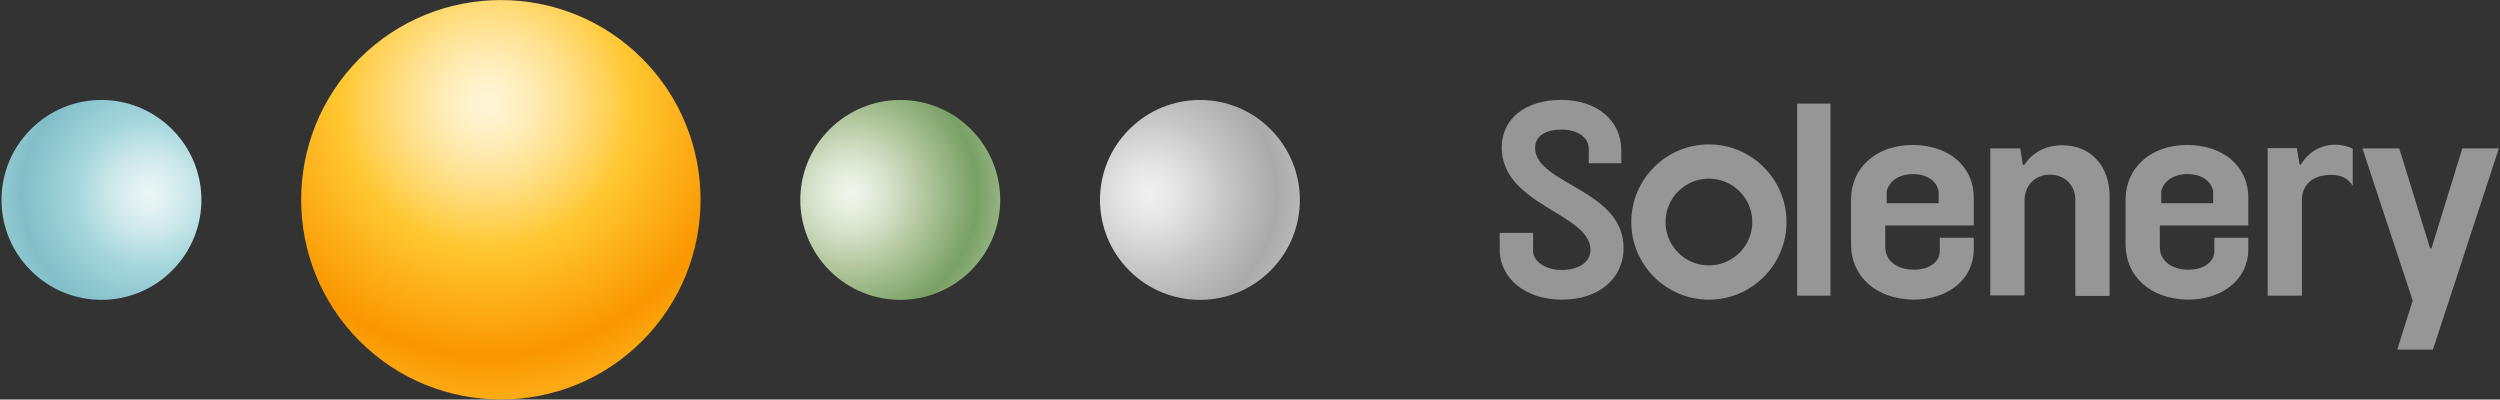
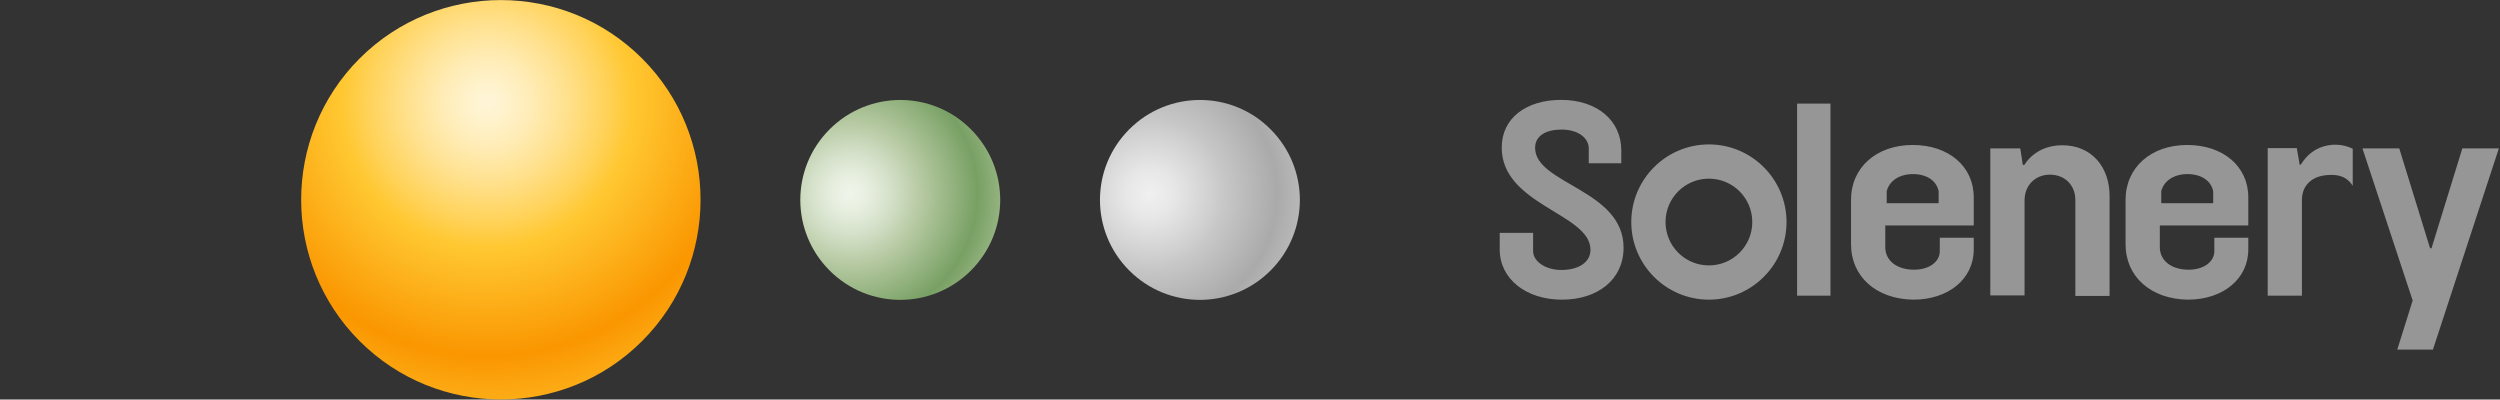
<svg xmlns="http://www.w3.org/2000/svg" width="876" height="140" fill="none">
  <rect width="100%" height="100%" fill="#333333" stroke="none" />
-   <path d="M340.2 45.3c13.7 13.7 13.7 35.8 0 49.5-13.7 13.7-35.8 13.7-49.5 0-13.7-13.7-13.7-35.8 0-49.5 13.7-13.7 35.9-13.7 49.5 0Z" fill="url(#a)" />
+   <path d="M340.2 45.3c13.7 13.7 13.7 35.8 0 49.5-13.7 13.7-35.8 13.7-49.5 0-13.7-13.7-13.7-35.8 0-49.5 13.7-13.7 35.9-13.7 49.5 0" fill="url(#a)" />
  <path d="M445.2 45.3c13.7 13.7 13.7 35.8 0 49.5-13.7 13.7-35.8 13.7-49.5 0-13.7-13.7-13.7-35.8 0-49.5 13.7-13.7 35.9-13.7 49.5 0Z" fill="url(#b)" />
  <path d="M126 119.5c27.3 27.3 71.7 27.3 99 0 27.3-27.3 27.3-71.7 0-99-27.3-27.3-71.7-27.3-99 0-27.3 27.3-27.3 71.7 0 99Z" fill="url(#c)" />
-   <path d="M10.8 45.3C-2.9 59-2.9 81.1 10.8 94.8c13.7 13.7 35.8 13.7 49.5 0C74 81.1 74 59 60.3 45.3c-13.7-13.7-35.9-13.7-49.5 0Z" fill="url(#d)" />
  <path d="M525.5 87.4v-5.8h11.7V88c0 3.5 4.2 6.6 9.9 6.6 5.6 0 10.2-2.4 10.2-7.1 0-12.7-31.1-15.6-31.1-35.8 0-10.4 8.7-16.7 20.8-16.7 12.6 0 21.1 7.2 21.1 17.7v4.5h-11.4V52c0-3.7-3.8-6.6-9.5-6.6-5.4 0-9.3 2.1-9.3 6.4 0 12.7 31 14.6 31 35 0 11.2-9.1 18.2-21.6 18.2-12.6 0-21.8-7.3-21.8-17.6ZM629.7 36.3h11.7v67.3h-11.7V36.3ZM648.6 85.6V70c0-11.3 8.9-19.2 21.6-19.2 12.6 0 21.4 7.5 21.4 18.3V79h-31v7.6c0 4.7 4 7.9 10.1 7.9 5.2 0 9-2.7 9-6.5v-4.7h11.9v4.1c0 10.3-8.8 17.6-21.2 17.6-13-.2-21.8-8.1-21.8-19.4Zm30.7-14.4V67c-.7-3.6-4.1-6-9-6-4.8 0-8.3 2.4-9.2 6v4.2h18.2ZM697.7 52h10.2l.9 5.8h.5c2.8-4.3 7.4-6.9 13.4-6.9 9.9 0 16.5 7.3 16.5 17.8v35h-12V70c0-5-3.6-8.8-8.9-8.8-5.3 0-8.9 3.9-8.9 9v33.3h-12V52h.3ZM744.8 85.6V70c0-11.3 8.9-19.2 21.6-19.2 12.6 0 21.4 7.5 21.4 18.3V79h-31v7.6c0 4.7 4 7.9 10.1 7.9 5.2 0 9-2.7 9-6.5v-4.7h11.9v4.1c0 10.3-8.8 17.6-21.2 17.6-13-.2-21.8-8.1-21.8-19.4Zm30.7-14.4V67c-.7-3.6-4.1-6-9-6-4.8 0-8.3 2.4-9.2 6v4.2h18.2ZM818.4 50.7c-5.4 0-9.6 2.7-12.2 7h-.4l-1-5.8h-10.2v51.7h12V70c0-4.7 3.1-7.8 7.6-8.5 6.5-1 8.9 1.6 10.2 3.6v-13c-1.9-.9-3.9-1.4-6-1.4ZM845.4 105.3 827.8 52h12.9l10.8 35h.5l10.8-35h12.8l-23.1 70.5H840l5.4-17.2ZM598.8 50.6c-15 0-27.2 12.2-27.2 27.2s12.2 27.2 27.2 27.2S626 92.8 626 77.8s-12.2-27.2-27.2-27.2Zm0 42.4c-8.4 0-15.2-6.8-15.2-15.2 0-8.4 6.8-15.2 15.2-15.2 8.4 0 15.2 6.8 15.2 15.2 0 8.4-6.8 15.2-15.2 15.2Z" fill="#969696" />
  <defs>
    <radialGradient id="a" cx="0" cy="0" r="1" gradientUnits="userSpaceOnUse" gradientTransform="rotate(-45 230.87 -325.77) scale(63.586)">
      <stop stop-color="#F0F5EB" />
      <stop offset=".084" stop-color="#E9F0E2" />
      <stop offset=".22" stop-color="#D5E1CA" />
      <stop offset=".391" stop-color="#B6C9A2" />
      <stop offset=".4" stop-color="#B4C8A0" />
      <stop offset=".7" stop-color="#78A064" />
      <stop offset=".866" stop-color="#9CB888" />
      <stop offset="1" stop-color="#B4C8A0" />
    </radialGradient>
    <radialGradient id="b" cx="0" cy="0" r="1" gradientUnits="userSpaceOnUse" gradientTransform="rotate(-45 283.376 -452.512) scale(63.586)">
      <stop stop-color="#F0F0F0" />
      <stop offset=".133" stop-color="#E7E7E7" />
      <stop offset=".348" stop-color="#CFCFCF" />
      <stop offset=".4" stop-color="#C8C8C8" />
      <stop offset=".7" stop-color="#AAA" />
      <stop offset=".751" stop-color="#B0B0B0" />
      <stop offset="1" stop-color="#C8C8C8" />
    </radialGradient>
    <radialGradient id="c" cx="0" cy="0" r="1" gradientUnits="userSpaceOnUse" gradientTransform="rotate(135 77.907 53.306) scale(127.172)">
      <stop offset="0" stop-color="#FFF5D7" />
      <stop offset=".047" stop-color="#FFF3CE" />
      <stop offset=".123" stop-color="#FFECB6" />
      <stop offset=".219" stop-color="#FFE18E" />
      <stop offset=".331" stop-color="#FFD258" />
      <stop offset=".4" stop-color="#FFC832" />
      <stop offset=".7" stop-color="#FA9600" />
      <stop offset=".842" stop-color="#FDB01A" />
      <stop offset="1" stop-color="#FFC832" />
    </radialGradient>
    <radialGradient id="d" cx="0" cy="0" r="1" gradientUnits="userSpaceOnUse" gradientTransform="rotate(-135 40.23 23.193) scale(63.586)">
      <stop offset="0" stop-color="#EBF5F5" />
      <stop offset=".088" stop-color="#E2F1F2" />
      <stop offset=".231" stop-color="#CAE7E9" />
      <stop offset=".4" stop-color="#A5D7DC" />
      <stop offset=".7" stop-color="#82BEC8" />
      <stop offset=".783" stop-color="#8DC6CE" />
      <stop offset="1" stop-color="#A5D7DC" />
    </radialGradient>
  </defs>
</svg>